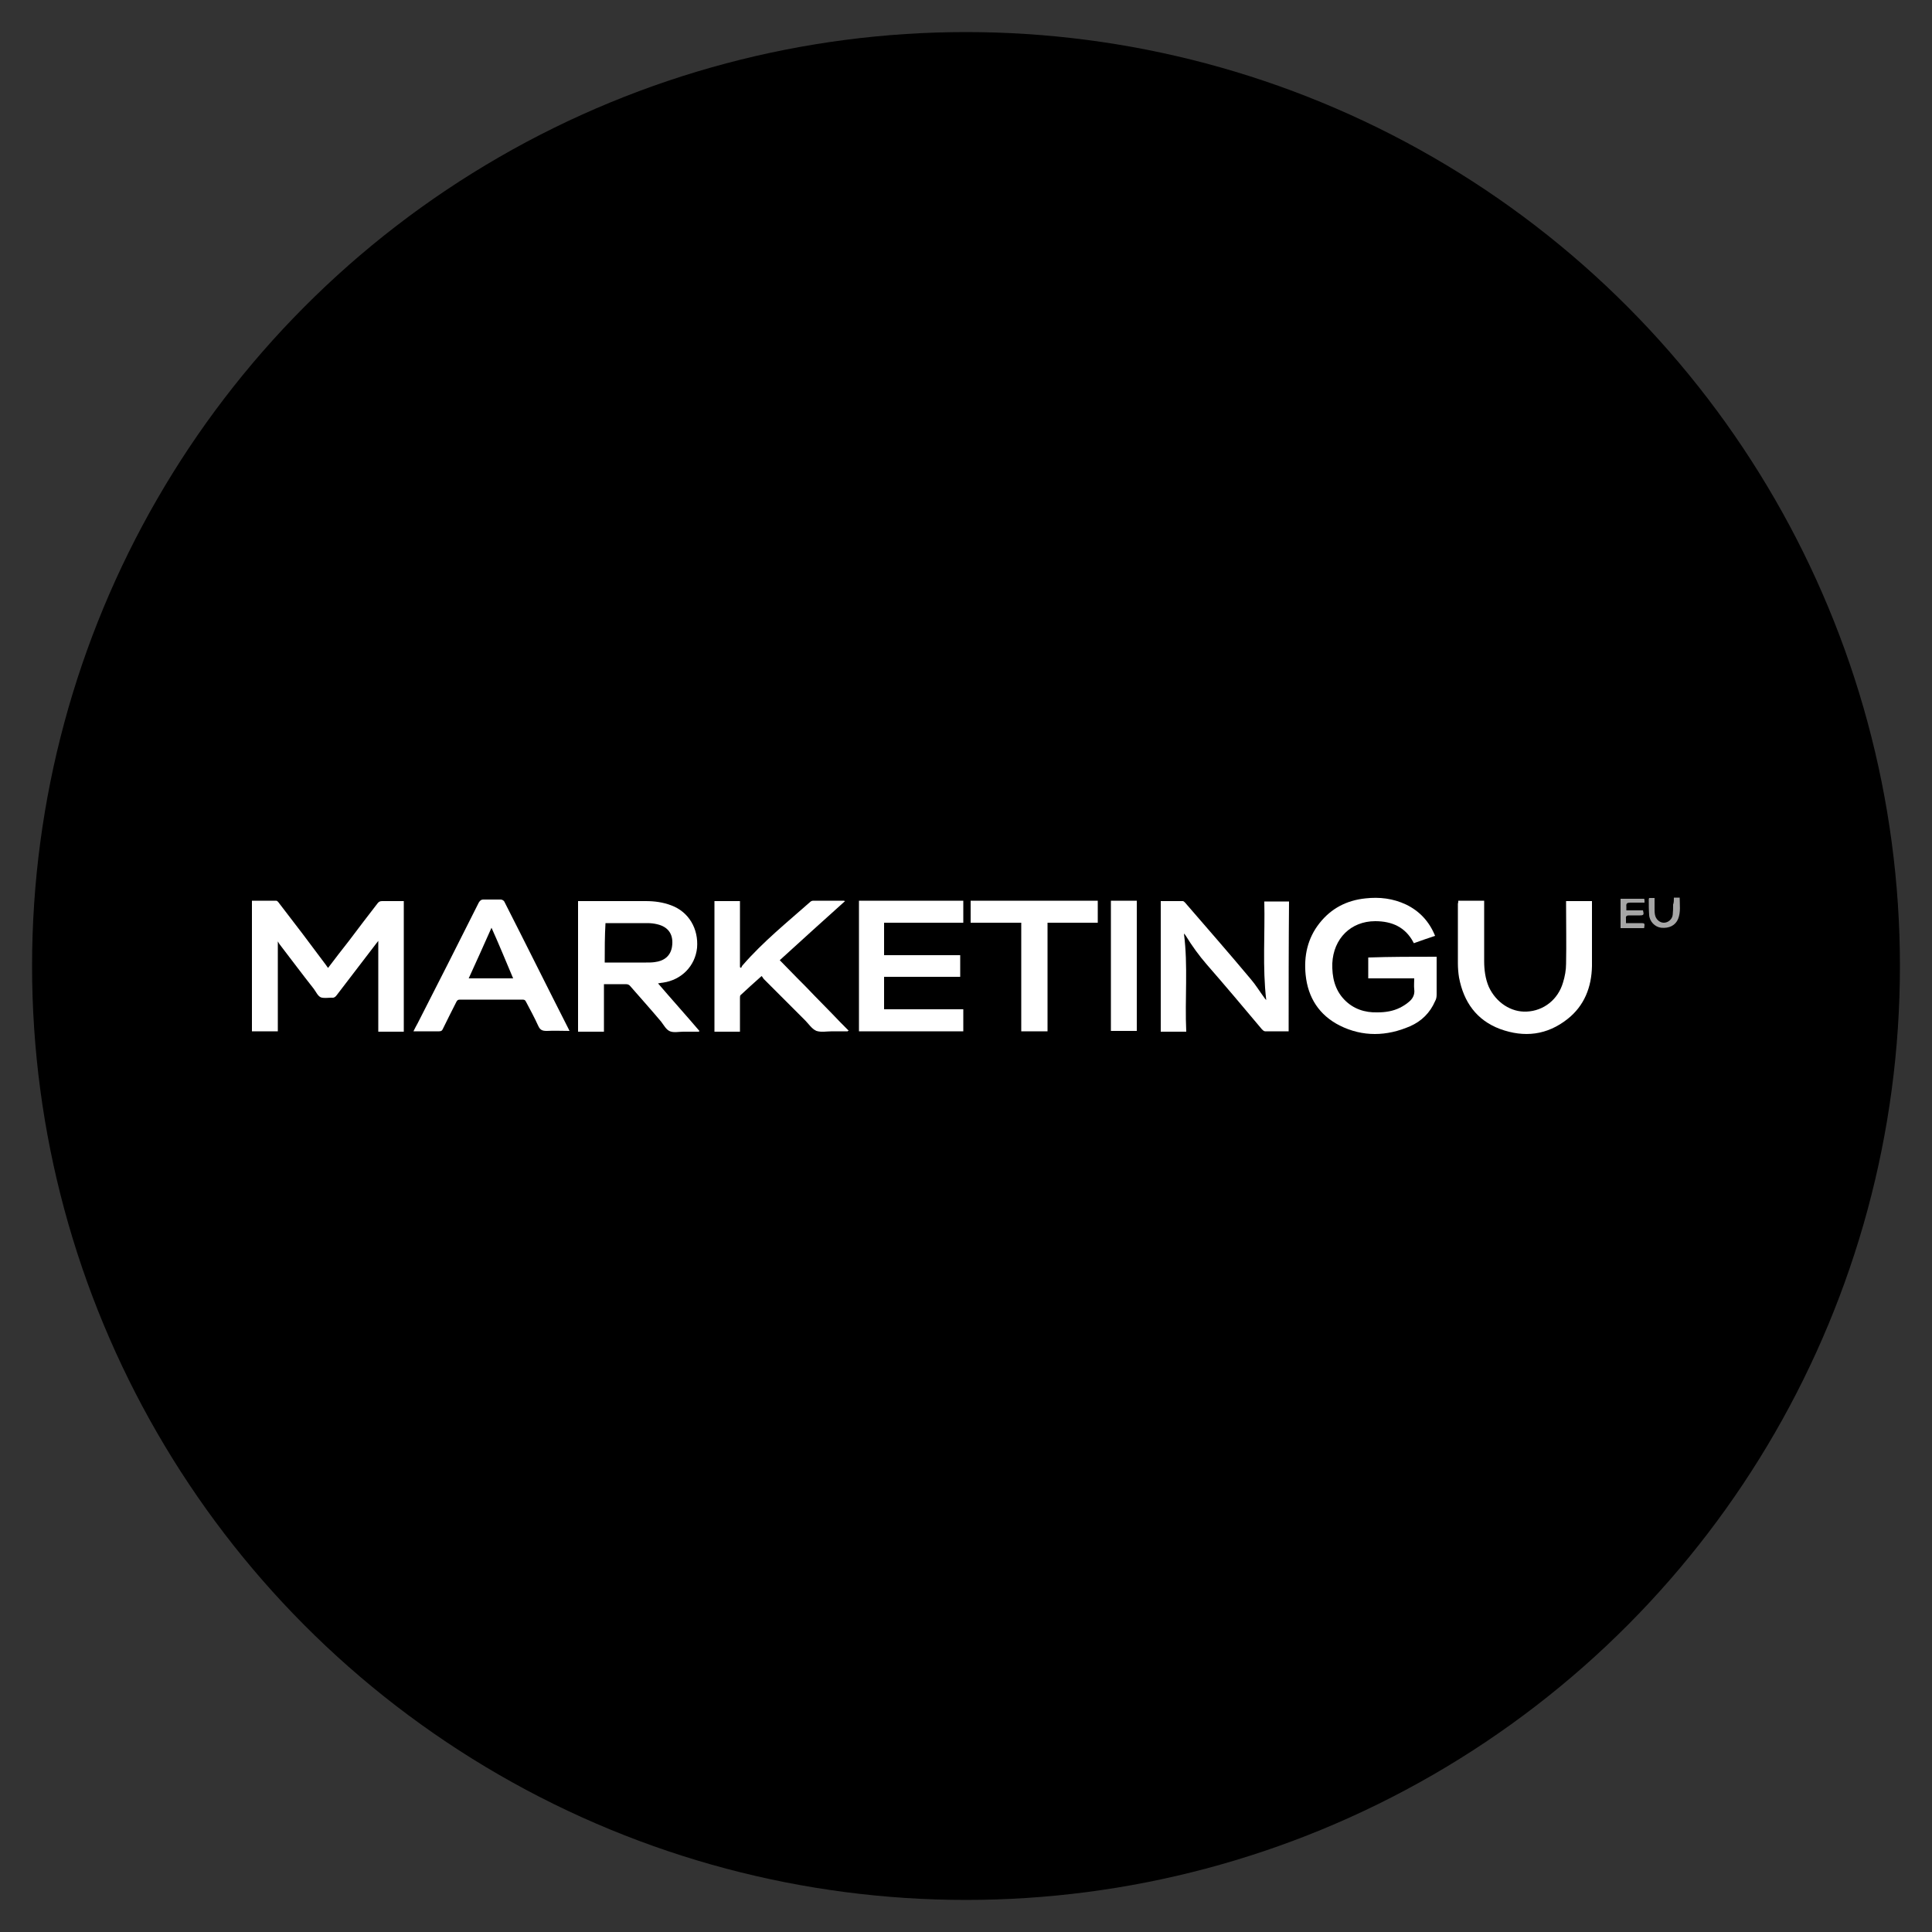
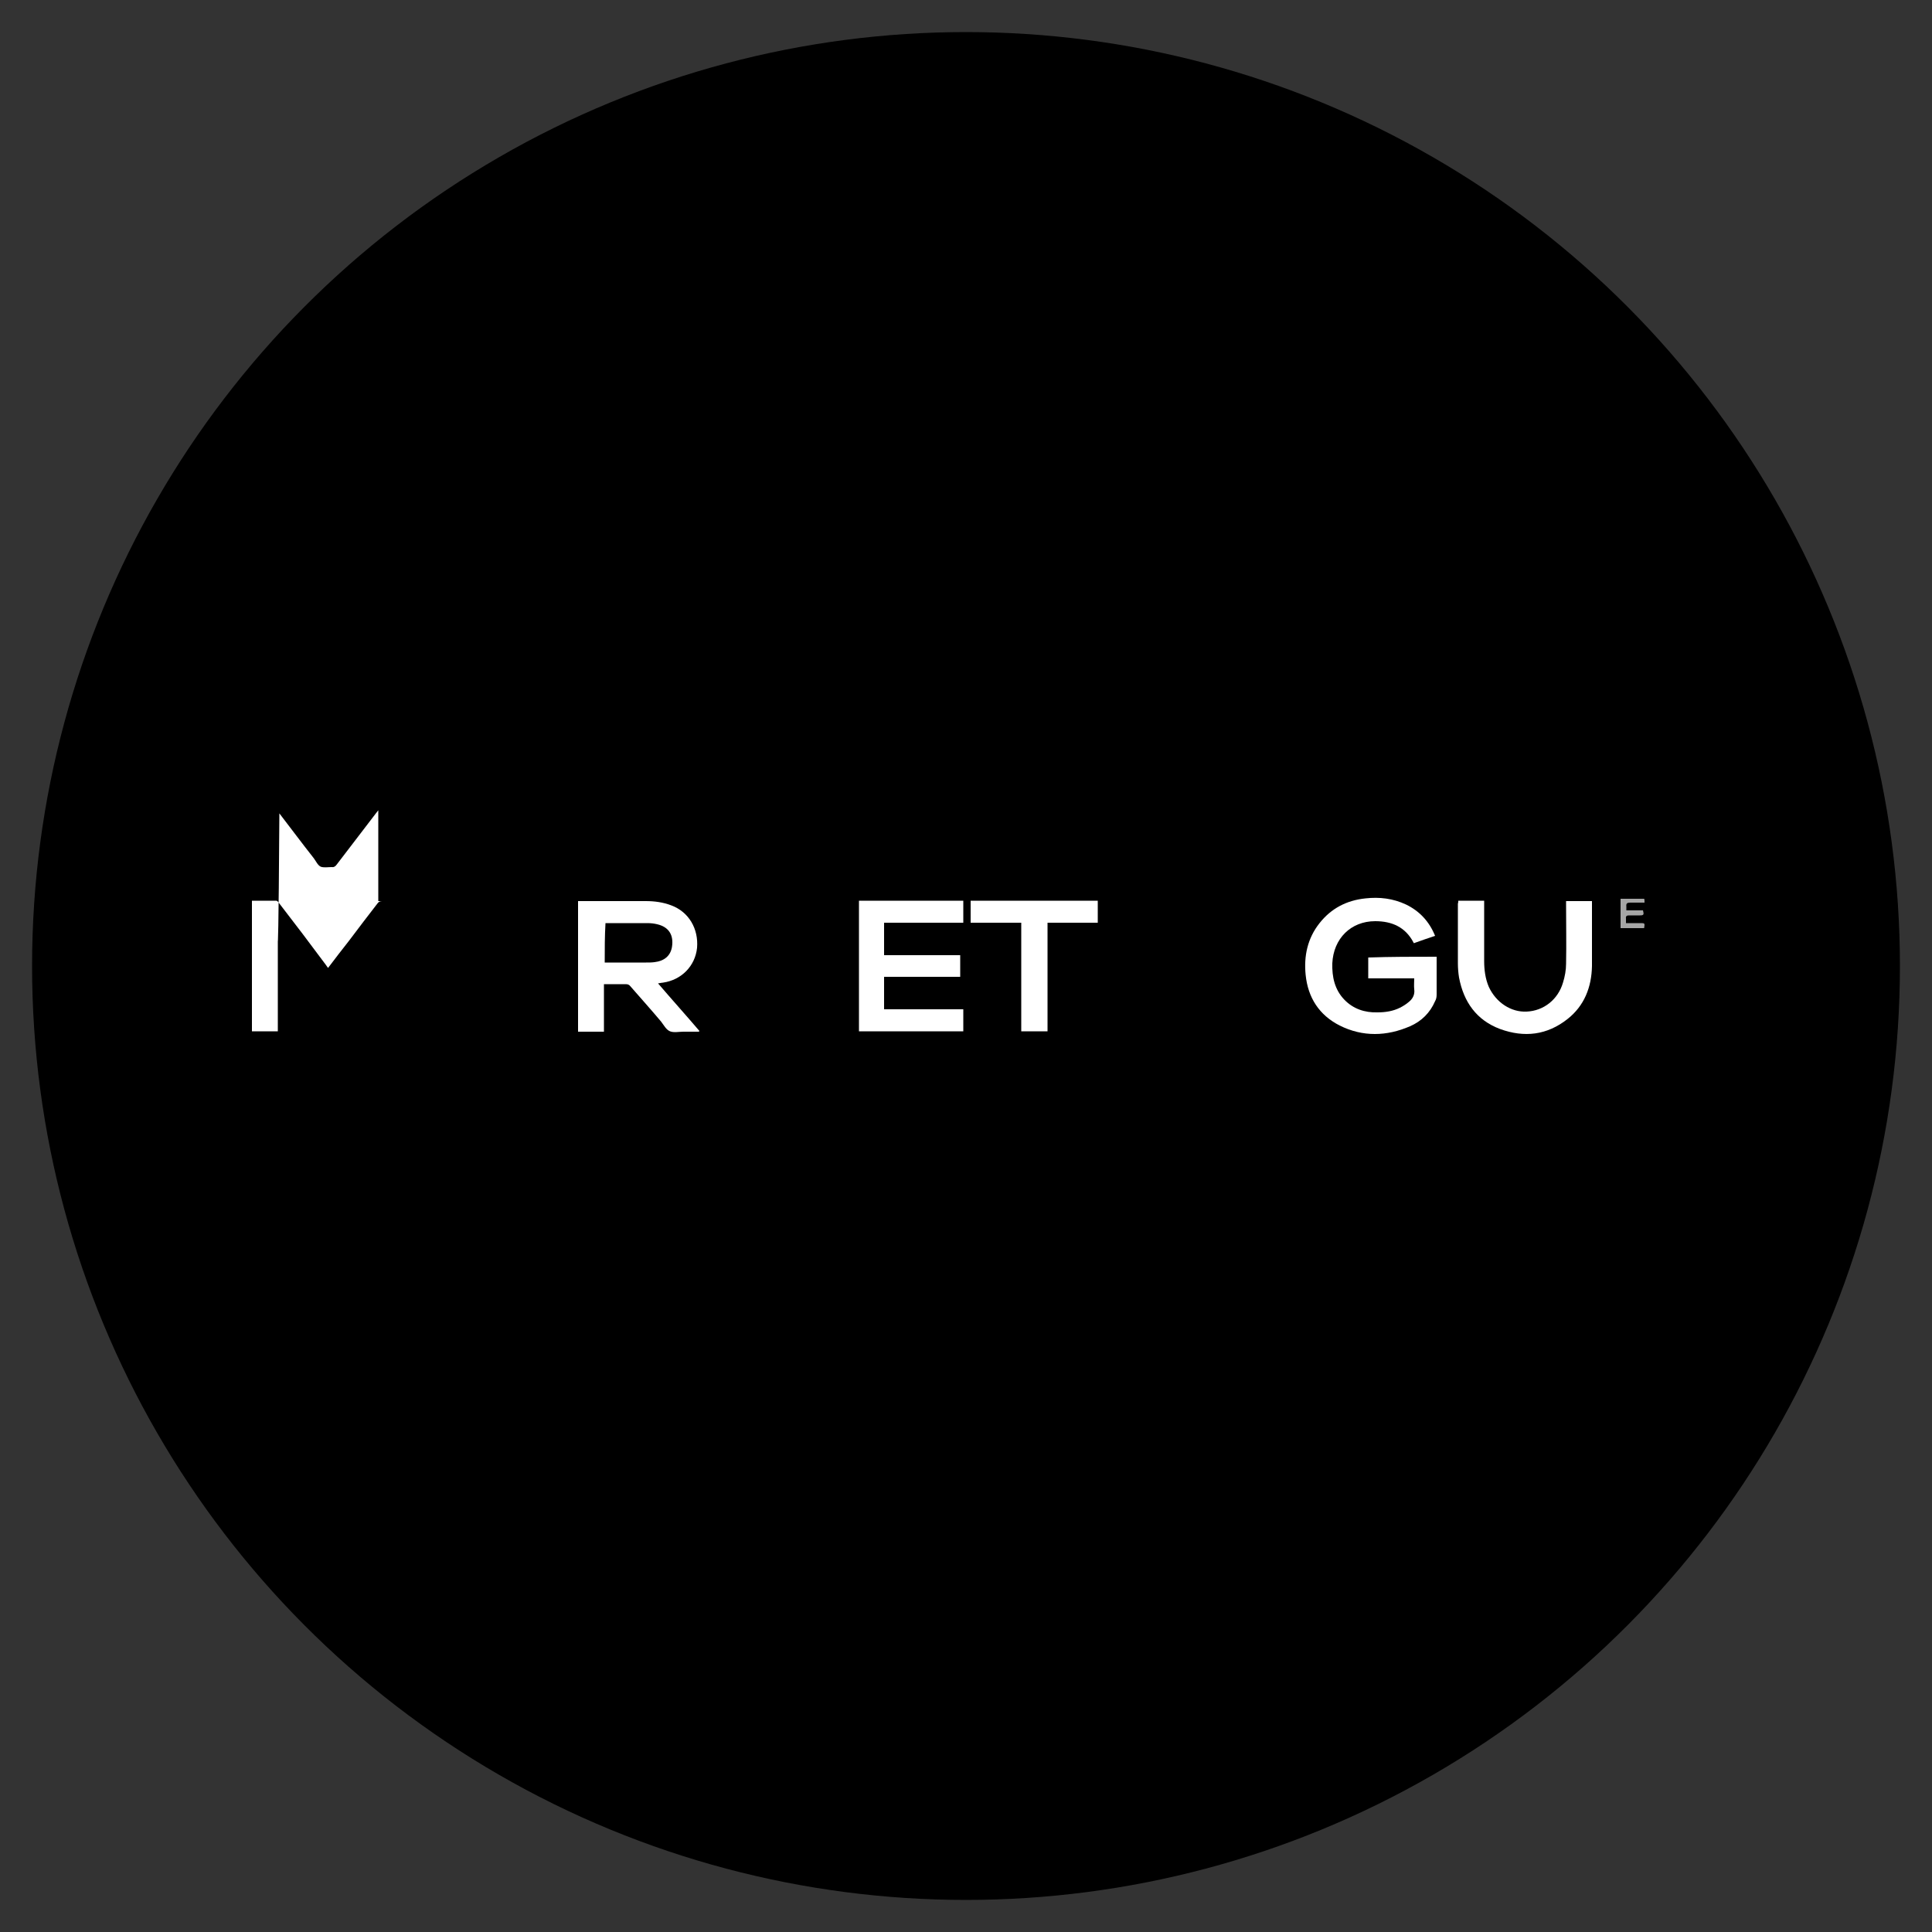
<svg xmlns="http://www.w3.org/2000/svg" version="1.1" id="Layer_1" x="0px" y="0px" viewBox="0 0 500 500" style="enable-background:new 0 0 500 500;" xml:space="preserve">
  <rect x="0" y="0" width="500" height="500" fill="#333333" stroke="none" />
  <style type="text/css">
	.st0{fill:#FFFFFF;}
	.st1{fill:#A6A6A6;}
</style>
  <circle cx="250" cy="250" r="241.7" />
  <g id="RulfBY.tif_00000119795793216167126470000010158999734919414173_">
    <g>
-       <path class="st0" d="M71.9,243.6c0,3.8,0,7.7,0,11.6c0,3.9,0,7.7,0,11.7c-2.3,0-4.5,0-6.7,0c0-11.2,0-22.5,0-33.8    c2.1,0,4.2,0,6.3,0c0.2,0,0.5,0.3,0.7,0.6c4.1,5.3,8.2,10.7,12.2,16.1c0.1,0.2,0.3,0.4,0.5,0.7c1.8-2.4,3.6-4.7,5.4-7    c2.5-3.3,4.9-6.5,7.4-9.7c0.3-0.4,0.6-0.6,1.2-0.6c1.9,0,3.7,0,5.6,0c0,11.3,0,22.5,0,33.8c-2.2,0-4.4,0-6.6,0    c0-7.8,0-15.6,0-23.5c-0.2,0.3-0.5,0.6-0.7,0.9c-3.4,4.4-6.7,8.8-10.1,13.2c-0.3,0.4-0.7,0.7-1.2,0.6c-1,0-2.1,0.2-2.9-0.1    c-0.8-0.4-1.2-1.4-1.8-2.2c-3-3.8-5.9-7.7-8.9-11.6C72.1,243.9,71.9,243.7,71.9,243.6z" />
+       <path class="st0" d="M71.9,243.6c0,3.8,0,7.7,0,11.6c0,3.9,0,7.7,0,11.7c-2.3,0-4.5,0-6.7,0c0-11.2,0-22.5,0-33.8    c2.1,0,4.2,0,6.3,0c0.2,0,0.5,0.3,0.7,0.6c4.1,5.3,8.2,10.7,12.2,16.1c0.1,0.2,0.3,0.4,0.5,0.7c1.8-2.4,3.6-4.7,5.4-7    c2.5-3.3,4.9-6.5,7.4-9.7c0.3-0.4,0.6-0.6,1.2-0.6c1.9,0,3.7,0,5.6,0c-2.2,0-4.4,0-6.6,0    c0-7.8,0-15.6,0-23.5c-0.2,0.3-0.5,0.6-0.7,0.9c-3.4,4.4-6.7,8.8-10.1,13.2c-0.3,0.4-0.7,0.7-1.2,0.6c-1,0-2.1,0.2-2.9-0.1    c-0.8-0.4-1.2-1.4-1.8-2.2c-3-3.8-5.9-7.7-8.9-11.6C72.1,243.9,71.9,243.7,71.9,243.6z" />
      <path class="st0" d="M170.3,254.5c3.6,4.2,7.2,8.2,10.7,12.3c0,0-0.1,0.1-0.1,0.2c-1.3,0-2.7,0-4,0c-1.2,0-2.5,0.3-3.5-0.1    c-1-0.4-1.6-1.6-2.3-2.5c-2.6-3.1-5.3-6.1-8-9.2c-0.3-0.4-0.7-0.5-1.2-0.5c-1.6,0-3.1,0-4.7,0c-0.2,0-0.5,0-0.9,0    c0,4.1,0,8.2,0,12.3c-2.3,0-4.5,0-6.7,0c0-11.2,0-22.4,0-33.8c0.2,0,0.5,0,0.8,0c5.6,0,11.1,0,16.7,0c2.3,0,4.5,0.3,6.6,1.1    c4.6,1.7,7.1,6.1,6.7,11c-0.5,4.7-4,8.3-8.8,9C171.3,254.3,171,254.4,170.3,254.5z M156.5,249.1c0.4,0,0.7,0,1,0    c3.2,0,6.5,0,9.7,0c0.7,0,1.5,0,2.2-0.1c2.5-0.3,4.1-1.6,4.5-3.9c0.5-3.1-0.8-5.2-3.8-5.9c-0.8-0.2-1.7-0.3-2.5-0.3    c-3.5,0-6.9,0-10.3,0c-0.2,0-0.4,0-0.6,0C156.5,242.3,156.5,245.6,156.5,249.1z" />
-       <path class="st0" d="M333.5,266.9c-2.1,0-4.1,0-6.1,0c-0.3,0-0.6-0.3-0.8-0.5c-4.7-5.6-9.5-11.3-14.3-16.8c-2-2.3-3.8-4.8-5.4-7.4    c-0.1-0.2-0.3-0.4-0.5-0.6c1.1,8.4,0.2,16.9,0.6,25.4c-2.3,0-4.4,0-6.6,0c0-11.2,0-22.4,0-33.8c1.9,0,3.8,0,5.7,0    c0.2,0,0.4,0.2,0.6,0.4c5.7,6.6,11.4,13.1,17,19.8c1.3,1.5,2.3,3.2,3.5,4.8c0.1,0.2,0.3,0.4,0.5,0.6c-1-8.5-0.3-17-0.5-25.5    c2.2,0,4.3,0,6.4,0C333.5,244.3,333.5,255.6,333.5,266.9z" />
      <path class="st0" d="M371.8,247.6c0,0.3,0,0.6,0,0.9c0,3,0,5.9,0,8.9c0,0.6-0.1,1.2-0.4,1.7c-1.3,3-3.5,5.2-6.5,6.5    c-6,2.6-12.2,2.8-18.2-0.2c-5.3-2.7-8.2-7.2-8.8-13.1c-0.5-4.9,0.5-9.5,3.6-13.4c3-3.8,7-5.9,11.9-6.4c3.6-0.4,7.1,0,10.5,1.6    c3.5,1.7,6,4.4,7.5,8.1c-1.8,0.6-3.6,1.2-5.5,1.9c0-0.1-0.1-0.1-0.1-0.2c-2.1-4-5.6-5.5-9.9-5.5c-6.3,0-10.8,4.5-11.1,10.9    c-0.1,3.5,0.6,6.8,3.1,9.4c2.3,2.4,5.3,3.4,8.6,3.3c2,0,4-0.3,5.8-1.2c0.8-0.4,1.6-0.9,2.3-1.5c1-0.8,1.6-1.9,1.4-3.3    c-0.1-0.9,0-1.8,0-2.8c-4,0-7.9,0-11.9,0c0-1.8,0-3.6,0-5.4C359.8,247.6,365.7,247.6,371.8,247.6z" />
      <path class="st0" d="M249.3,266.9c-9,0-17.9,0-27,0c0-11.3,0-22.5,0-33.8c9,0,17.9,0,27,0c0,1.9,0,3.7,0,5.7c-6.9,0-13.6,0-20.5,0    c0,2.8,0,5.6,0,8.4c6.5,0,13.1,0,19.7,0c0,1.9,0,3.7,0,5.6c-6.5,0-13.1,0-19.7,0c0,2.8,0,5.6,0,8.4c6.8,0,13.6,0,20.5,0    C249.3,263.1,249.3,265,249.3,266.9z" />
-       <path class="st0" d="M219.4,266.9c-1.3,0-2.7,0-4,0c-1.4,0-2.9,0.3-4.1-0.1c-1.2-0.5-2-1.8-2.9-2.7c-3.6-3.6-7.1-7.1-10.7-10.7    c-0.2-0.2-0.3-0.5-0.6-0.8c-1.9,1.7-3.7,3.3-5.4,4.9c-0.2,0.1-0.2,0.5-0.2,0.8c0,2.6,0,5.2,0,7.8c0,0.3,0,0.6,0,0.9    c-2.3,0-4.4,0-6.6,0c0-11.2,0-22.4,0-33.8c2.2,0,4.4,0,6.6,0c0,5.7,0,11.4,0,17.1c0.1,0.1,0.2,0.1,0.3,0.2    c0.1-0.2,0.2-0.5,0.4-0.7c5.3-6.1,11.5-11.1,17.5-16.4c0.2-0.2,0.5-0.3,0.8-0.3c2.6,0,5.2,0,7.8,0c0,0,0.1,0,0.4,0.1    c-5.7,5.1-11.3,10.2-16.9,15.3c1.5,1.5,3,3.1,4.5,4.6c1.5,1.5,3,3,4.5,4.6c1.5,1.5,3,3.1,4.5,4.6c1.4,1.5,2.9,3,4.4,4.5    C219.5,266.7,219.4,266.8,219.4,266.9z" />
-       <path class="st0" d="M107,266.9c0.4-0.8,0.7-1.4,1.1-2.1c5.3-10.4,10.6-20.8,15.8-31.2c0.3-0.5,0.6-0.8,1.2-0.8c1.5,0,3,0,4.5,0    c0.3,0,0.7,0.2,0.9,0.5c5.6,11,11.1,22.1,16.7,33.1c0,0.1,0.1,0.2,0.2,0.4c-2,0-3.9-0.1-5.9,0c-1.1,0-1.7-0.2-2.2-1.3    c-1-2.2-2.1-4.2-3.2-6.3c-0.2-0.4-0.4-0.5-0.9-0.5c-5.4,0-10.8,0-16.2,0c-0.5,0-0.7,0.2-0.9,0.6c-1.2,2.3-2.3,4.6-3.5,7    c-0.2,0.5-0.5,0.6-1,0.6C111.5,266.9,109.3,266.9,107,266.9z M132.8,253.2c-1.9-4.5-3.7-8.9-5.6-13.1c-1.9,4.3-3.9,8.7-5.9,13.1    C125.2,253.2,129,253.2,132.8,253.2z" />
      <path class="st0" d="M377.4,233.1c2.3,0,4.4,0,6.7,0c0,0.3,0,0.6,0,1c0,4.9,0,9.7,0,14.6c0,2.3,0.3,4.6,1.2,6.7    c1.9,4.1,5.8,6.6,9.8,6.4c4.4-0.2,8.1-3.1,9.4-7.5c0.5-1.6,0.8-3.3,0.8-4.9c0.1-5.1,0-10.2,0-15.3c0-0.3,0-0.6,0-0.9    c2.3,0,4.4,0,6.7,0c0,0.2,0,0.3,0,0.5c0,5.4,0,10.8,0,16.3c-0.1,5.5-2,10.3-6.3,13.7c-5.3,4.2-11.2,4.9-17.5,2.6    c-6.1-2.3-9.4-7-10.6-13.3c-0.2-1.2-0.3-2.5-0.3-3.7c0-5.1,0-10.3,0-15.4C377.4,233.6,377.4,233.4,377.4,233.1z" />
      <path class="st0" d="M271.1,266.9c-2.3,0-4.5,0-6.8,0c0-9.4,0-18.7,0-28.1c-4.4,0-8.7,0-13.1,0c0-1.9,0-3.8,0-5.7    c10.9,0,21.9,0,32.9,0c0,1.8,0,3.7,0,5.7c-4.3,0-8.6,0-13,0C271.1,248.2,271.1,257.5,271.1,266.9z" />
-       <path class="st0" d="M294.2,233.1c0,11.3,0,22.4,0,33.7c-2.2,0-4.4,0-6.7,0c0-11.2,0-22.4,0-33.7    C289.7,233.1,291.9,233.1,294.2,233.1z" />
      <path class="st1" d="M425.6,233.6c-1.3,0-2.5,0-3.7,0c-0.8,0-1.1,0.2-1,1c0,0.3,0,0.6,0,1c1.5,0,2.9,0,4.3,0    c0.3,1.1,0.2,1.3-0.8,1.3c-0.9,0-1.9,0-2.8,0c-0.6,0-0.9,0.2-0.8,0.8c0,0.3,0,0.7,0,1.2c1.2,0,2.5,0,3.7,0s1.2,0,1,1.3    c-2,0-4,0-6.1,0c0-2.5,0-5,0-7.6c2,0,4,0,6.1,0C425.6,232.7,425.6,233.1,425.6,233.6z" />
-       <path class="st1" d="M433.2,232.3c0.5,0,1,0,1.5,0c0,1.9,0.3,3.7-0.4,5.5c-0.7,1.7-2.3,2.5-4.4,2.3c-1.6-0.2-3-1.6-3.1-3.3    c-0.1-1.3-0.1-2.6-0.1-4c0-0.1,0-0.2,0.1-0.4c0.5,0,0.9,0,1.4,0c0,0.9,0,1.8,0,2.6c0,0.6,0,1.2,0.1,1.7c0.2,1.2,1.2,2.1,2.3,2.1    c1.1,0,2.2-0.9,2.3-2.1c0.1-0.9,0.1-1.7,0.1-2.6C433.2,233.6,433.2,233,433.2,232.3z" />
    </g>
  </g>
</svg>